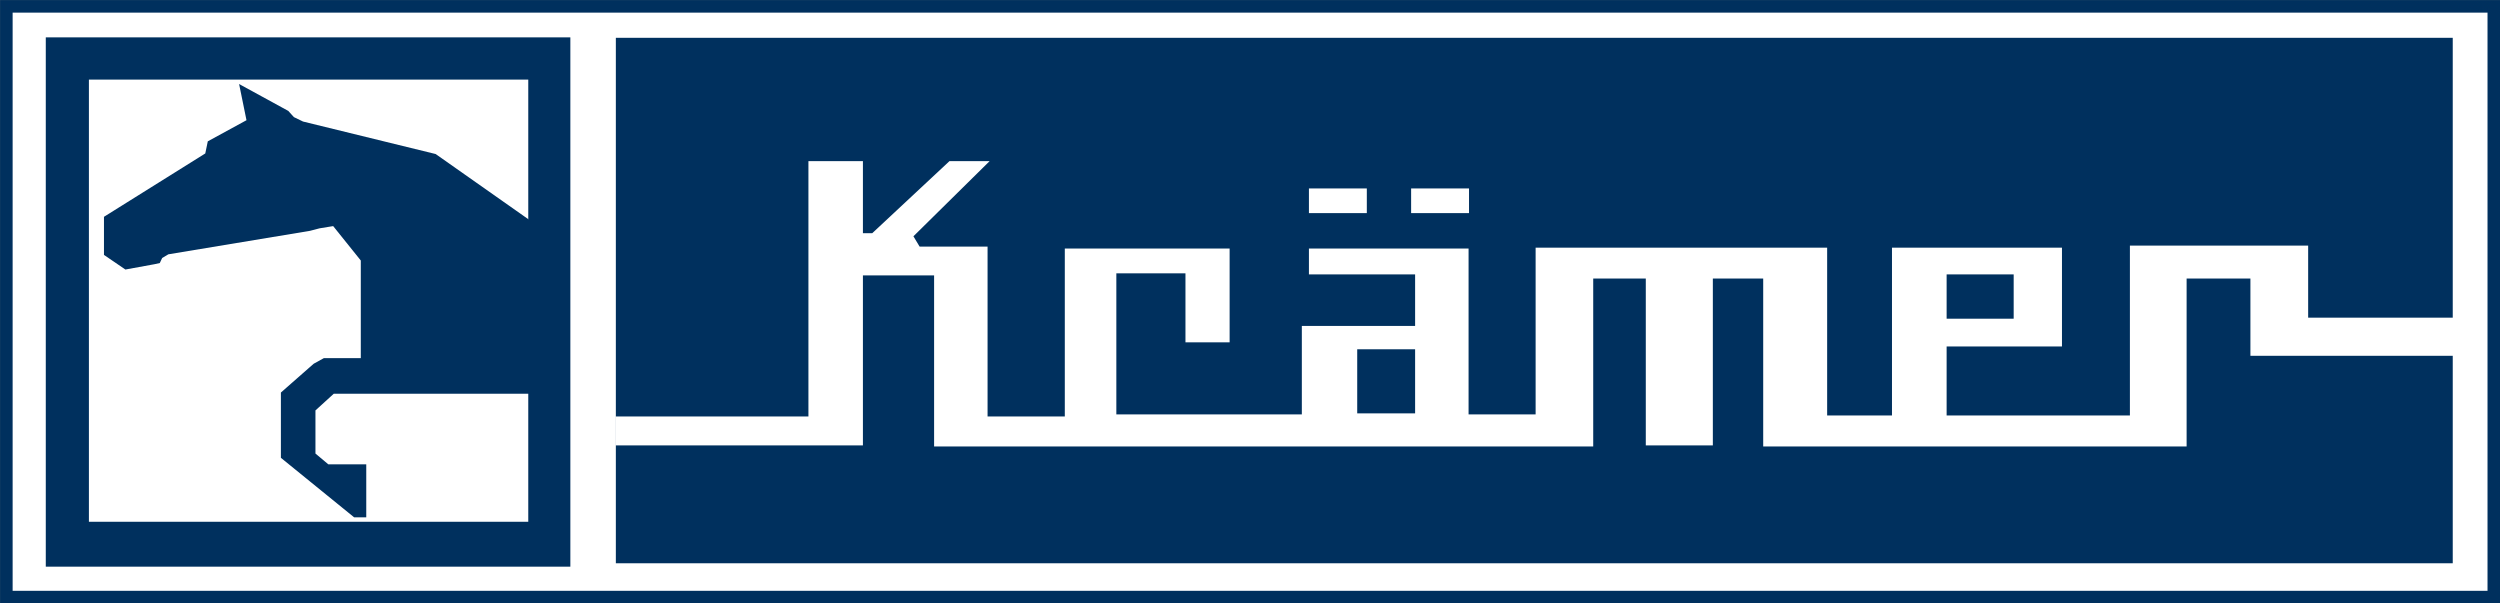
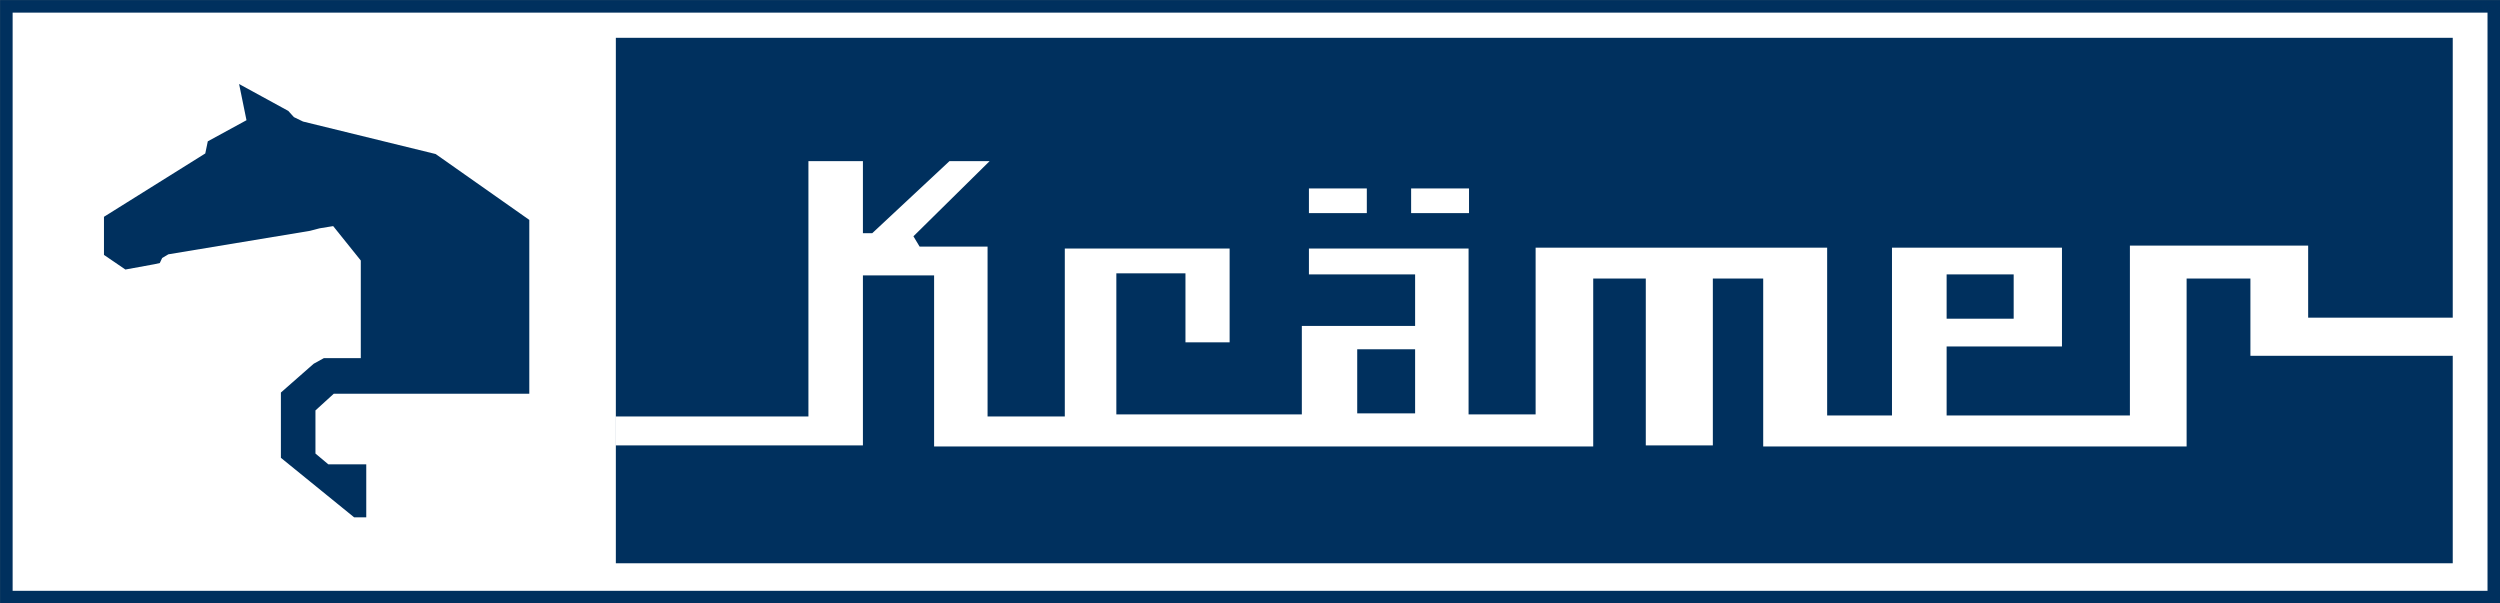
<svg xmlns="http://www.w3.org/2000/svg" id="Ebene_2" data-name="Ebene 2" viewBox="0 0 169.28 40.85">
  <rect x="0" y="0" width="169.28" height="40.85" fill="#808080" stroke="none" />
  <defs>
    <style> .cls-1 { fill: none; stroke: #00305e; stroke-miterlimit: 3.86; stroke-width: .85px; } .cls-2 { fill: #fff; } .cls-2, .cls-3 { stroke-width: 0px; } .cls-3 { fill: #00305e; } </style>
  </defs>
  <g id="Ebene_1-2" data-name="Ebene 1">
    <rect class="cls-2" x=".43" y=".43" width="168.43" height="40" />
    <rect class="cls-1" x=".43" y=".43" width="168.43" height="40" />
-     <rect class="cls-3" x="3.1" y="2.53" width="35.52" height="35.84" />
    <rect class="cls-2" x="6.02" y="5.39" width="29.75" height="29.94" />
    <polygon class="cls-3" points="22.56 15.31 21.64 15.46 20.99 15.63 11.4 17.22 10.98 17.47 10.82 17.81 10.46 17.89 8.49 18.25 7.04 17.26 7.04 14.68 13.9 10.39 14.07 9.57 16.69 8.14 16.19 5.69 19.52 7.51 19.9 7.93 20.52 8.23 29.5 10.43 35.84 14.89 35.84 26.66 22.6 26.66 21.36 27.79 21.36 30.71 22.23 31.44 24.8 31.44 24.8 35.03 23.98 35.03 19.02 31 19.02 26.58 21.24 24.63 21.93 24.25 24.43 24.25 24.43 17.64 22.56 15.31" />
    <rect class="cls-3" x="41.7" y="2.56" width="124.38" height="35.58" />
    <polygon class="cls-2" points="41.67 30.16 41.67 28.2 54.74 28.2 54.74 10.91 58.43 10.91 58.43 15.79 59.06 15.79 64.29 10.91 67.01 10.91 61.85 16 62.27 16.7 66.87 16.7 66.87 28.2 72.1 28.2 72.1 16.83 83.26 16.83 83.26 23.18 80.27 23.18 80.27 18.51 75.59 18.51 75.59 28.06 88.15 28.06 88.15 22.07 95.82 22.07 95.82 18.58 88.63 18.58 88.63 16.83 99.44 16.83 99.44 28.06 103.98 28.06 103.98 16.77 123.72 16.77 123.72 28.13 128.11 28.13 128.11 16.77 139.62 16.77 139.62 23.46 131.81 23.46 131.81 28.13 144.22 28.13 144.22 16.63 156.29 16.63 156.29 21.51 166.31 21.51 166.31 24.09 152.38 24.09 152.38 18.86 148.06 18.86 148.06 30.23 119.39 30.23 119.39 18.86 115.98 18.86 115.98 30.16 111.44 30.16 111.44 18.86 107.88 18.86 107.88 30.23 63.25 30.23 63.25 18.65 58.43 18.65 58.43 30.16 41.67 30.16 41.67 30.16" />
    <rect class="cls-2" x="88.63" y="12.76" width="3.92" height="1.67" />
    <rect class="cls-2" x="95.55" y="12.76" width="3.92" height="1.67" />
    <rect class="cls-3" x="91.9" y="23.65" width="3.92" height="4.34" />
    <rect class="cls-3" x="131.81" y="18.58" width="4.54" height="3" />
  </g>
</svg>